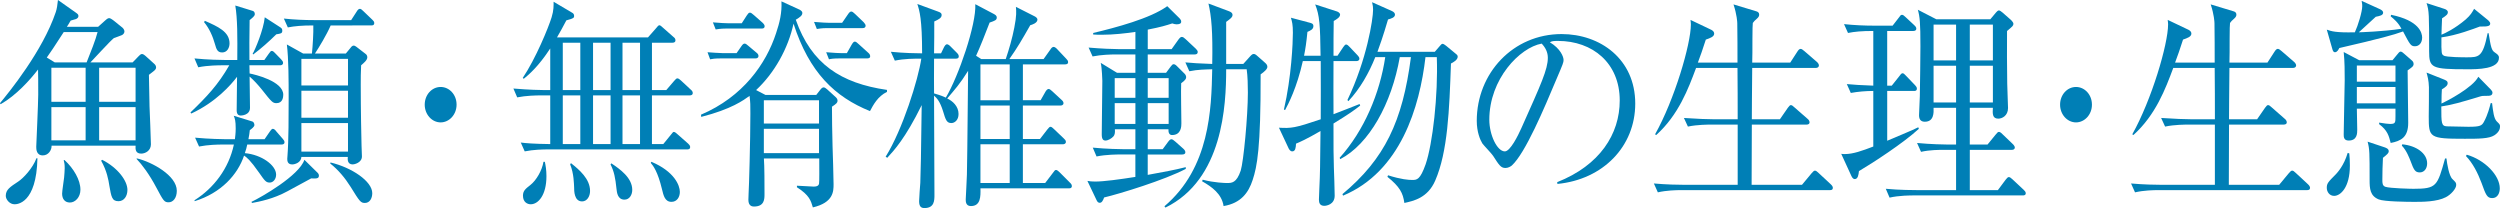
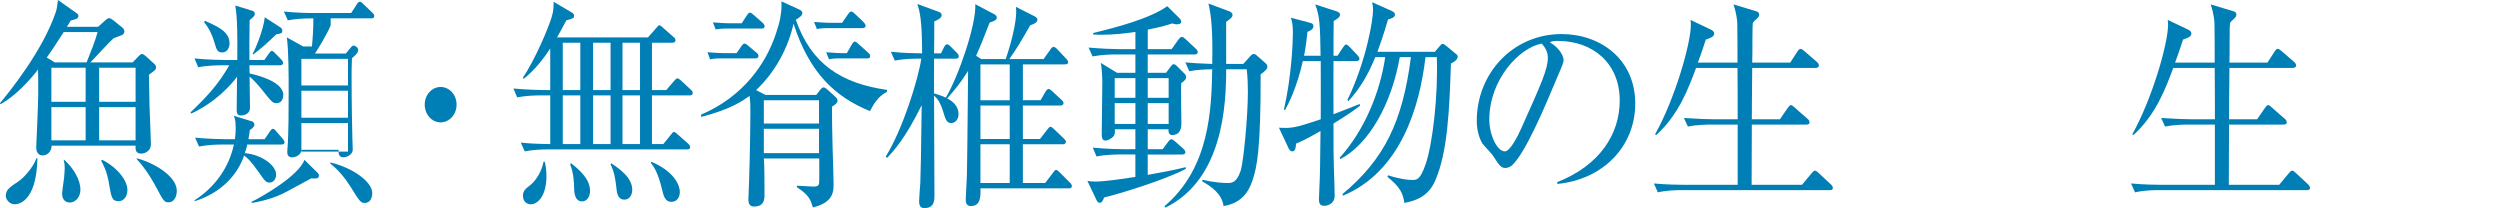
<svg xmlns="http://www.w3.org/2000/svg" version="1.1" id="レイヤー_1" x="0px" y="0px" width="144.083px" height="11.99px" viewBox="0 0 144.083 11.99" style="enable-background:new 0 0 144.083 11.99;" xml:space="preserve">
  <style type="text/css">
	.st0{fill:#007FB6;}
</style>
  <g>
    <path class="st0" d="M8.583,4.312c0,0.217,0.023,1.441,0.035,1.824c0.011,0.344,0.08,1.875,0.08,2.181   c0,0.357-0.31,0.536-0.562,0.536c-0.344,0-0.333-0.28-0.321-0.459H2.973c0.011,0.255-0.184,0.562-0.505,0.562   c-0.379,0-0.379-0.37-0.379-0.498c0-0.051,0.114-2.525,0.114-2.998c0-0.701,0-1.122-0.011-1.454   C1.722,4.617,0.93,5.498,0.035,6.008L0,5.944c0.517-0.625,2.456-2.998,3.213-5.243C3.282,0.497,3.305,0.306,3.34,0l1.066,0.752   c0.035,0.025,0.115,0.077,0.115,0.166c0,0.09-0.058,0.141-0.138,0.179C4.338,1.109,4.12,1.173,4.074,1.186   c-0.138,0.23-0.173,0.294-0.219,0.357h1.802l0.413-0.37C6.196,1.059,6.242,1.046,6.3,1.046S6.461,1.122,6.518,1.16l0.54,0.434   c0.057,0.052,0.114,0.141,0.114,0.218c0,0.114-0.092,0.19-0.16,0.217c-0.069,0.038-0.391,0.14-0.448,0.165   C6.323,2.385,5.405,3.405,5.21,3.597h2.433l0.333-0.344c0.057-0.064,0.138-0.141,0.206-0.141c0.069,0,0.172,0.076,0.207,0.114   L8.87,3.661c0.058,0.051,0.126,0.114,0.126,0.229C8.996,4.03,8.824,4.12,8.583,4.312z M0.838,11.773   c-0.287,0-0.505-0.28-0.505-0.484c0-0.357,0.241-0.51,0.723-0.829c0.275-0.179,0.826-0.753,1.045-1.34h0.057   C2.101,11.748,0.976,11.773,0.838,11.773z M3.672,1.85C3.167,2.641,2.869,3.074,2.697,3.316l0.459,0.28h1.836   C5.222,3.023,5.52,2.271,5.623,1.85H3.672z M4.935,3.903H2.961v1.964h1.974V3.903z M4.935,6.174H2.961v1.913h1.974V6.174z    M4.028,11.672c-0.299,0-0.448-0.217-0.448-0.511c0-0.152,0.104-0.804,0.115-0.931c0.012-0.166,0.034-0.383,0.034-0.536   c0-0.242-0.022-0.318-0.058-0.459l0.046-0.013c0.528,0.484,0.918,1.148,0.918,1.709C4.636,11.365,4.338,11.672,4.028,11.672z    M7.814,3.903h-2.1v1.964h2.1V3.903z M7.814,6.174h-2.1v1.913h2.1V6.174z M6.828,11.596c-0.379,0-0.413-0.256-0.528-0.906   c-0.046-0.306-0.138-0.842-0.471-1.429L5.887,9.21c0.906,0.459,1.457,1.212,1.457,1.734C7.344,11.302,7.149,11.596,6.828,11.596z    M9.72,11.659c-0.253,0-0.299-0.077-0.712-0.854c-0.39-0.74-0.826-1.327-1.147-1.658l0.046-0.014   c0.85,0.204,2.283,0.982,2.283,1.863C10.189,11.417,9.972,11.659,9.72,11.659z" />
-     <path class="st0" d="M12.78,3.763c-0.103,0-0.814,0-1.354,0.115l-0.218-0.511c0.757,0.077,1.549,0.09,1.755,0.09h0.712   c0.012-1.327,0.012-2.398-0.115-3.139l0.999,0.307c0.092,0.025,0.126,0.102,0.126,0.191c0,0.114-0.149,0.217-0.299,0.344   c-0.011,1.085-0.022,1.607-0.011,2.297h0.86L15.488,3.1c0.092-0.128,0.115-0.166,0.184-0.166c0.069,0,0.161,0.103,0.207,0.153   L16.2,3.418c0.068,0.077,0.114,0.128,0.114,0.204c0,0.115-0.092,0.141-0.172,0.141h-1.767l0.011,0.472   c0.275,0.052,1.939,0.435,1.939,1.225c0,0.141-0.034,0.485-0.39,0.485c-0.219,0-0.275-0.063-0.85-0.791   c-0.218-0.268-0.447-0.523-0.7-0.74c0,0.294,0.023,1.544,0.023,1.799c0,0.446-0.528,0.446-0.539,0.446   c-0.219,0-0.229-0.217-0.229-0.306c0-0.408,0.011-1.467,0.022-1.927c-0.344,0.46-1.228,1.468-2.639,2.118l-0.046-0.064   c0.94-0.905,1.595-1.594,2.237-2.717H12.78z M12.826,8.33c-0.286,0-0.837,0.013-1.354,0.114l-0.229-0.51   c0.792,0.076,1.618,0.089,1.767,0.089h0.528c0.012-0.115,0.046-0.332,0.046-0.612c0-0.446-0.046-0.587-0.115-0.74l1.079,0.332   c0.068,0.025,0.114,0.115,0.114,0.204c0,0.102-0.172,0.229-0.264,0.293c-0.022,0.204-0.034,0.269-0.08,0.523h0.93l0.298-0.434   c0.046-0.063,0.115-0.166,0.172-0.166c0.092,0,0.161,0.09,0.219,0.166l0.355,0.408c0.068,0.076,0.104,0.127,0.104,0.204   c0,0.114-0.104,0.128-0.173,0.128h-1.974c-0.034,0.178-0.068,0.293-0.138,0.497c0.976,0.089,1.802,0.701,1.802,1.237   c0,0.268-0.172,0.459-0.367,0.459c-0.218,0-0.287-0.102-0.608-0.561c-0.527-0.753-0.723-0.894-0.872-0.995   c-0.367,1.097-1.319,2.155-2.846,2.628l-0.011-0.052c1.112-0.701,1.974-1.824,2.271-3.214H12.826z M11.806,1.199   c0.745,0.331,1.423,0.625,1.423,1.301c0,0.255-0.138,0.523-0.425,0.523c-0.275,0-0.333-0.191-0.413-0.473   c-0.126-0.446-0.321-0.905-0.631-1.275L11.806,1.199z M14.49,11.634c0.574-0.269,2.754-1.519,3.053-2.424l0.78,0.766   c0.034,0.038,0.057,0.089,0.057,0.14c0,0.179-0.126,0.179-0.447,0.166c-0.149,0.076-0.264,0.141-1.365,0.74   c-0.814,0.446-1.63,0.6-2.043,0.676L14.49,11.634z M14.56,3.1c0.138-0.217,0.631-1.391,0.699-2.104l0.907,0.586   c0.08,0.052,0.103,0.103,0.103,0.191c0,0.153-0.092,0.166-0.344,0.204c-0.425,0.421-0.872,0.816-1.331,1.161L14.56,3.1z    M19.058,1.467c-0.229,0.535-0.688,1.288-0.907,1.62h1.779l0.275-0.332c0.034-0.051,0.103-0.127,0.172-0.127   c0.058,0,0.104,0.025,0.172,0.076l0.528,0.408c0.057,0.038,0.092,0.114,0.092,0.191c0,0.166-0.207,0.331-0.356,0.459   c-0.022,0.434-0.022,0.74-0.022,1.11c0,1.441,0.034,3.112,0.046,3.521c0,0.089,0.022,0.522,0.022,0.625   c0,0.357-0.436,0.459-0.527,0.459c-0.321,0-0.299-0.306-0.287-0.434H17.37c-0.011,0.319-0.367,0.434-0.527,0.434   c-0.287,0-0.287-0.229-0.287-0.331c0-0.026,0-0.077,0.012-0.166c0.068-0.842,0.068-2.411,0.068-3.317c0-0.981,0-2.258-0.103-3.1   l0.94,0.523h0.505c0.046-0.459,0.092-1.174,0.08-1.62c-0.665,0-1.066,0.038-1.469,0.114l-0.229-0.51   c0.597,0.063,1.183,0.089,1.768,0.089h2.111l0.321-0.497c0.046-0.076,0.104-0.153,0.184-0.153c0.058,0,0.114,0.051,0.206,0.141   l0.505,0.484c0.058,0.051,0.115,0.115,0.115,0.191c0,0.141-0.115,0.141-0.172,0.141H19.058z M17.37,3.393v1.531h2.686V3.393H17.37z    M17.37,5.229v1.557h2.686V5.229H17.37z M17.37,7.092v1.646h2.686V7.092H17.37z M19.046,9.363c1.228,0.293,2.409,1.084,2.409,1.772   c0,0.281-0.138,0.562-0.424,0.562c-0.241,0-0.299-0.076-0.826-0.932c-0.321-0.51-0.712-0.981-1.171-1.339L19.046,9.363z" />
+     <path class="st0" d="M12.78,3.763c-0.103,0-0.814,0-1.354,0.115l-0.218-0.511c0.757,0.077,1.549,0.09,1.755,0.09h0.712   c0.012-1.327,0.012-2.398-0.115-3.139l0.999,0.307c0.092,0.025,0.126,0.102,0.126,0.191c0,0.114-0.149,0.217-0.299,0.344   c-0.011,1.085-0.022,1.607-0.011,2.297h0.86L15.488,3.1c0.092-0.128,0.115-0.166,0.184-0.166c0.069,0,0.161,0.103,0.207,0.153   L16.2,3.418c0.068,0.077,0.114,0.128,0.114,0.204c0,0.115-0.092,0.141-0.172,0.141h-1.767l0.011,0.472   c0.275,0.052,1.939,0.435,1.939,1.225c0,0.141-0.034,0.485-0.39,0.485c-0.219,0-0.275-0.063-0.85-0.791   c-0.218-0.268-0.447-0.523-0.7-0.74c0,0.294,0.023,1.544,0.023,1.799c0,0.446-0.528,0.446-0.539,0.446   c-0.219,0-0.229-0.217-0.229-0.306c0-0.408,0.011-1.467,0.022-1.927c-0.344,0.46-1.228,1.468-2.639,2.118l-0.046-0.064   c0.94-0.905,1.595-1.594,2.237-2.717H12.78z M12.826,8.33c-0.286,0-0.837,0.013-1.354,0.114l-0.229-0.51   c0.792,0.076,1.618,0.089,1.767,0.089h0.528c0.012-0.115,0.046-0.332,0.046-0.612c0-0.446-0.046-0.587-0.115-0.74l1.079,0.332   c0.068,0.025,0.114,0.115,0.114,0.204c0,0.102-0.172,0.229-0.264,0.293c-0.022,0.204-0.034,0.269-0.08,0.523h0.93l0.298-0.434   c0.046-0.063,0.115-0.166,0.172-0.166c0.092,0,0.161,0.09,0.219,0.166l0.355,0.408c0.068,0.076,0.104,0.127,0.104,0.204   c0,0.114-0.104,0.128-0.173,0.128h-1.974c-0.034,0.178-0.068,0.293-0.138,0.497c0.976,0.089,1.802,0.701,1.802,1.237   c0,0.268-0.172,0.459-0.367,0.459c-0.218,0-0.287-0.102-0.608-0.561c-0.527-0.753-0.723-0.894-0.872-0.995   c-0.367,1.097-1.319,2.155-2.846,2.628l-0.011-0.052c1.112-0.701,1.974-1.824,2.271-3.214H12.826z M11.806,1.199   c0.745,0.331,1.423,0.625,1.423,1.301c0,0.255-0.138,0.523-0.425,0.523c-0.275,0-0.333-0.191-0.413-0.473   c-0.126-0.446-0.321-0.905-0.631-1.275L11.806,1.199z M14.49,11.634c0.574-0.269,2.754-1.519,3.053-2.424l0.78,0.766   c0.034,0.038,0.057,0.089,0.057,0.14c0,0.179-0.126,0.179-0.447,0.166c-0.149,0.076-0.264,0.141-1.365,0.74   c-0.814,0.446-1.63,0.6-2.043,0.676L14.49,11.634z M14.56,3.1c0.138-0.217,0.631-1.391,0.699-2.104l0.907,0.586   c0.08,0.052,0.103,0.103,0.103,0.191c0,0.153-0.092,0.166-0.344,0.204c-0.425,0.421-0.872,0.816-1.331,1.161L14.56,3.1z    M19.058,1.467c-0.229,0.535-0.688,1.288-0.907,1.62h1.779l0.275-0.332c0.034-0.051,0.103-0.127,0.172-0.127   c0.058,0,0.104,0.025,0.172,0.076c0.057,0.038,0.092,0.114,0.092,0.191c0,0.166-0.207,0.331-0.356,0.459   c-0.022,0.434-0.022,0.74-0.022,1.11c0,1.441,0.034,3.112,0.046,3.521c0,0.089,0.022,0.522,0.022,0.625   c0,0.357-0.436,0.459-0.527,0.459c-0.321,0-0.299-0.306-0.287-0.434H17.37c-0.011,0.319-0.367,0.434-0.527,0.434   c-0.287,0-0.287-0.229-0.287-0.331c0-0.026,0-0.077,0.012-0.166c0.068-0.842,0.068-2.411,0.068-3.317c0-0.981,0-2.258-0.103-3.1   l0.94,0.523h0.505c0.046-0.459,0.092-1.174,0.08-1.62c-0.665,0-1.066,0.038-1.469,0.114l-0.229-0.51   c0.597,0.063,1.183,0.089,1.768,0.089h2.111l0.321-0.497c0.046-0.076,0.104-0.153,0.184-0.153c0.058,0,0.114,0.051,0.206,0.141   l0.505,0.484c0.058,0.051,0.115,0.115,0.115,0.191c0,0.141-0.115,0.141-0.172,0.141H19.058z M17.37,3.393v1.531h2.686V3.393H17.37z    M17.37,5.229v1.557h2.686V5.229H17.37z M17.37,7.092v1.646h2.686V7.092H17.37z M19.046,9.363c1.228,0.293,2.409,1.084,2.409,1.772   c0,0.281-0.138,0.562-0.424,0.562c-0.241,0-0.299-0.076-0.826-0.932c-0.321-0.51-0.712-0.981-1.171-1.339L19.046,9.363z" />
    <path class="st0" d="M25.396,7.054c-0.505,0-0.918-0.459-0.918-1.021c0-0.574,0.413-1.021,0.918-1.021   c0.494,0,0.918,0.434,0.918,1.021C26.313,6.607,25.89,7.054,25.396,7.054z" />
    <path class="st0" d="M30.014,8.215c0.298,0.038,0.723,0.076,1.698,0.089V5.498h-0.551c-0.275,0-0.85,0.013-1.354,0.114l-0.218-0.51   c0.895,0.076,1.561,0.089,1.756,0.089h0.367V2.793c-0.7,1.072-1.263,1.531-1.526,1.748L30.128,4.49   c0.746-1.11,1.48-2.896,1.664-3.495c0.126-0.408,0.114-0.677,0.114-0.894l1.079,0.638c0.046,0.025,0.104,0.077,0.104,0.179   c0,0.09,0,0.141-0.448,0.255c-0.206,0.396-0.321,0.6-0.539,0.982h5.244l0.471-0.535C37.885,1.53,37.954,1.454,38,1.454   c0.057,0,0.138,0.076,0.206,0.14l0.608,0.536c0.068,0.051,0.114,0.103,0.114,0.191c0,0.128-0.114,0.141-0.172,0.141h-1.182v2.729   h0.826l0.447-0.522c0.08-0.09,0.138-0.153,0.184-0.153c0.069,0,0.138,0.051,0.218,0.127l0.562,0.523   c0.046,0.038,0.115,0.102,0.115,0.191c0,0.128-0.115,0.141-0.173,0.141h-2.18v2.806h0.654l0.436-0.535   c0.115-0.141,0.126-0.166,0.172-0.166c0.069,0,0.161,0.089,0.219,0.141l0.607,0.535c0.046,0.038,0.115,0.115,0.115,0.191   c0,0.141-0.115,0.141-0.172,0.141h-8.01c-0.31,0-0.849,0.013-1.354,0.114L30.014,8.215z M31.401,9.324   c0.046,0.217,0.092,0.473,0.092,0.829c0,1.11-0.481,1.62-0.906,1.62c-0.184,0-0.447-0.114-0.447-0.497   c0-0.28,0.149-0.396,0.425-0.612c0.344-0.268,0.677-0.842,0.757-1.34H31.401z M32.435,2.462v2.729h1.01V2.462H32.435z    M32.435,5.498v2.806h1.01V5.498H32.435z M32.905,9.401c0.481,0.383,1.102,0.905,1.102,1.607c0,0.306-0.173,0.6-0.459,0.6   c-0.459,0-0.459-0.612-0.459-0.804c-0.012-0.204-0.012-0.804-0.229-1.327L32.905,9.401z M34.179,2.462v2.729h1.01V2.462H34.179z    M34.179,5.498v2.806h1.01V5.498H34.179z M35.234,9.414c0.493,0.331,1.205,0.829,1.205,1.53c0,0.269-0.149,0.562-0.448,0.562   c-0.401,0-0.436-0.421-0.459-0.612c-0.068-0.65-0.138-1.008-0.344-1.416L35.234,9.414z M35.877,2.462v2.729h1.01V2.462H35.877z    M35.877,5.498v2.806h1.01V5.498H35.877z M37.541,9.324c1.331,0.562,1.641,1.365,1.641,1.735c0,0.306-0.172,0.574-0.482,0.574   c-0.378,0-0.459-0.357-0.551-0.74c-0.24-0.995-0.493-1.326-0.643-1.505L37.541,9.324z" />
    <path class="st0" d="M50.14,6.403c-2.02-0.816-3.5-2.22-4.406-5.039c-0.31,1.429-1.102,2.845-2.157,3.827l0.539,0.281h2.927   l0.24-0.307c0.069-0.089,0.127-0.128,0.184-0.128c0.069,0,0.115,0.039,0.207,0.115L48.166,5.6c0.069,0.063,0.104,0.128,0.104,0.204   c0,0.103-0.046,0.166-0.321,0.345c0,0.714,0.012,1.378,0.034,2.283c0.012,0.307,0.058,1.837,0.058,2.182   c0,0.408,0,1.059-1.193,1.339c-0.115-0.383-0.195-0.701-0.918-1.16v-0.09c0.16,0.013,0.918,0.051,0.964,0.051   c0.114,0,0.275-0.013,0.31-0.165c0.023-0.09,0.012-0.97,0.012-1.455h-3.19c0.035,0.396,0.035,1.582,0.035,2.055   c0,0.28,0,0.714-0.608,0.714c-0.08,0-0.321-0.013-0.321-0.383c0-0.128,0.012-0.293,0.012-0.357c0.022-0.293,0.103-3.049,0.103-4.63   c0-0.523,0-0.587-0.046-1.008c-0.355,0.255-1.044,0.766-2.788,1.212l-0.012-0.128c2.422-1.033,3.753-2.934,4.326-4.694   c0.207-0.612,0.345-1.187,0.31-1.837l1.056,0.484c0.069,0.039,0.149,0.103,0.149,0.179c0,0.153-0.126,0.243-0.379,0.396   c0.896,2.552,2.605,3.661,5.256,4.044v0.115C50.587,5.549,50.323,6.059,50.14,6.403z M43.542,3.367h-2.031   c-0.287,0-0.481,0.025-0.585,0.051L40.776,3.01c0.184,0.014,0.7,0.052,0.872,0.052h0.804l0.275-0.396   c0.068-0.103,0.126-0.153,0.184-0.153c0.068,0,0.114,0.038,0.218,0.128L43.6,3.036c0.068,0.051,0.114,0.114,0.114,0.19   C43.714,3.316,43.646,3.367,43.542,3.367z M43.897,1.646H41.82c-0.286,0-0.481,0.038-0.573,0.051l-0.161-0.408   c0.413,0.038,0.77,0.051,0.872,0.051h0.792l0.287-0.446c0.068-0.102,0.114-0.166,0.184-0.166c0.058,0,0.126,0.051,0.241,0.153   l0.493,0.434c0.068,0.063,0.114,0.141,0.114,0.191C44.069,1.607,44.013,1.646,43.897,1.646z M47.202,5.778h-3.179v1.34h3.179V5.778   z M47.202,7.424h-3.179v1.403h3.179V7.424z M49.715,1.62h-2.065c-0.068,0-0.286,0-0.573,0.051l-0.161-0.408   c0.425,0.038,0.77,0.051,0.872,0.051h0.746l0.333-0.484c0.068-0.103,0.126-0.166,0.195-0.166c0.057,0,0.126,0.051,0.218,0.141   l0.493,0.472c0.069,0.076,0.115,0.141,0.115,0.204C49.888,1.581,49.818,1.62,49.715,1.62z M49.979,3.367h-1.63   c-0.287,0-0.481,0.025-0.573,0.051L47.615,3.01c0.425,0.039,0.769,0.052,0.872,0.052h0.321l0.275-0.485   c0.069-0.114,0.115-0.179,0.184-0.179c0.058,0,0.126,0.052,0.218,0.141l0.551,0.498c0.092,0.076,0.115,0.14,0.115,0.217   C50.151,3.329,50.082,3.367,49.979,3.367z" />
    <path class="st0" d="M61.602,10.855h-5.095c0.012,0.472,0.012,1.021-0.551,1.021c-0.298,0-0.298-0.268-0.298-0.383   c0-0.128,0.068-1.199,0.068-1.429c0.034-1.658,0.046-4.324,0.069-5.982c-0.459,0.739-0.77,1.084-1.205,1.594   c0.31,0.141,0.654,0.447,0.654,0.894c0,0.357-0.229,0.522-0.413,0.522c-0.275,0-0.333-0.191-0.482-0.688   c-0.172-0.549-0.344-0.74-0.517-0.893c0,0.905,0.023,4.898,0.023,5.715c0,0.318,0,0.765-0.574,0.765c-0.16,0-0.31-0.051-0.31-0.395   c0-0.179,0.058-0.906,0.069-1.06c0.034-0.956,0.034-1.225,0.08-4.478c-0.941,1.914-1.595,2.615-1.985,3.036l-0.092-0.063   c0.976-1.557,1.882-4.465,2.054-5.651c-0.424,0-0.975,0-1.525,0.115l-0.229-0.511c0.745,0.077,1.525,0.09,1.801,0.09   c0-1.978-0.148-2.449-0.275-2.845l1.183,0.434c0.184,0.063,0.218,0.114,0.218,0.204c0,0.166-0.172,0.255-0.425,0.37   c0,0.612,0,1.25-0.012,1.837h0.402l0.16-0.332c0.058-0.114,0.115-0.191,0.184-0.191c0.058,0,0.149,0.064,0.218,0.141l0.356,0.357   c0.092,0.089,0.103,0.152,0.103,0.204c0,0.114-0.092,0.127-0.172,0.127h-1.251c0,0.663-0.011,1.748,0,2.003   c0.402,0.115,0.562,0.191,0.678,0.242c0.734-1.225,1.767-4.234,1.698-5.383l1.066,0.562c0.092,0.051,0.173,0.102,0.173,0.204   c0,0.152-0.115,0.191-0.413,0.293c-0.265,0.688-0.54,1.391-0.78,1.913l0.298,0.191h1.411c0.195-0.573,0.379-1.212,0.494-1.812   c0.138-0.701,0.114-0.943,0.092-1.198l1.056,0.535c0.08,0.038,0.184,0.103,0.184,0.204c0,0.191-0.311,0.294-0.413,0.319   c-0.494,0.867-0.746,1.301-1.205,1.951h1.974l0.39-0.548c0.046-0.077,0.115-0.153,0.184-0.153c0.058,0,0.138,0.051,0.207,0.128   l0.517,0.548c0.068,0.077,0.114,0.115,0.114,0.204c0,0.115-0.104,0.128-0.184,0.128h-2.421v2.066h1.021l0.275-0.484   c0.034-0.064,0.114-0.166,0.184-0.166c0.057,0,0.126,0.051,0.206,0.127l0.539,0.498c0.058,0.051,0.115,0.114,0.115,0.191   c0,0.114-0.104,0.14-0.172,0.14h-2.169v1.927h0.986l0.425-0.549c0.092-0.114,0.126-0.153,0.184-0.153s0.126,0.064,0.207,0.141   l0.562,0.536c0.058,0.063,0.115,0.102,0.115,0.191c0,0.114-0.104,0.14-0.184,0.14h-2.295v2.232h1.285l0.447-0.586   c0.092-0.128,0.115-0.166,0.184-0.166c0.058,0,0.138,0.076,0.207,0.14l0.585,0.587c0.068,0.064,0.114,0.115,0.114,0.204   C61.773,10.843,61.682,10.855,61.602,10.855z M58.193,3.712h-1.687v2.066h1.687V3.712z M58.193,6.084h-1.687v1.927h1.687V6.084z    M58.193,8.316h-1.687v2.232h1.687V8.316z" />
    <path class="st0" d="M68.855,3.138h-2.708v1.059h1.056l0.275-0.37c0.058-0.076,0.104-0.127,0.161-0.127   c0.046,0,0.114,0.025,0.195,0.114l0.424,0.421c0.058,0.052,0.104,0.128,0.104,0.217c0,0.09-0.058,0.179-0.287,0.345   c-0.022,0.37,0.012,1.99,0.012,2.31c0,0.152,0,0.676-0.539,0.676c-0.149,0-0.218-0.128-0.207-0.332h-1.193v1.148h0.861l0.31-0.421   c0.068-0.09,0.126-0.153,0.195-0.153c0.057,0,0.126,0.051,0.229,0.141l0.459,0.408c0.068,0.063,0.114,0.127,0.114,0.204   c0,0.076-0.058,0.127-0.184,0.127h-1.985v1.174c0.896-0.166,1.55-0.28,2.192-0.446v0.102c-1.217,0.639-3.787,1.429-4.705,1.646   c-0.068,0.191-0.138,0.307-0.252,0.307c-0.081,0-0.138-0.051-0.184-0.153l-0.528-1.109c0.149,0.025,0.241,0.038,0.447,0.038   c0.505,0,1.435-0.128,2.318-0.268V8.903h-0.884c-0.104,0-0.814,0-1.354,0.115L62.98,8.508c0.78,0.077,1.596,0.09,1.756,0.09h0.7   V7.449h-1.182c0.011,0.166,0.011,0.307-0.092,0.421C64.071,7.973,63.864,8.1,63.715,8.1c-0.126,0-0.218-0.063-0.218-0.356   c0-0.498,0.034-2.653,0.034-3.087c0-0.039-0.022-0.74-0.092-1.034l0.941,0.574h1.056V3.138h-1.125   c-0.286,0-0.837,0.013-1.342,0.115L62.74,2.742c0.723,0.063,1.445,0.09,1.767,0.09h0.93V1.837   c-0.574,0.089-1.285,0.165-1.894,0.165c-0.252,0-0.367,0-0.539-0.013V1.9c1.285-0.307,3.281-0.829,4.269-1.544l0.711,0.702   c0.058,0.063,0.092,0.114,0.092,0.191c0,0.114-0.103,0.153-0.275,0.153c-0.068,0-0.16-0.026-0.24-0.052   c-0.356,0.115-0.632,0.204-1.412,0.357v1.123h1.377l0.391-0.549c0.08-0.103,0.126-0.153,0.195-0.153   c0.068,0,0.138,0.051,0.218,0.128l0.585,0.548c0.058,0.052,0.115,0.128,0.115,0.191C69.028,3.1,68.959,3.138,68.855,3.138z    M65.437,4.503h-1.193v1.135h1.193V4.503z M65.437,5.944h-1.193v1.199h1.193V5.944z M67.353,4.503h-1.205v1.135h1.205V4.503z    M67.353,5.944h-1.205v1.199h1.205V5.944z M72.654,4.286c0.011,4.273-0.207,5.319-0.459,6.085   c-0.241,0.739-0.678,1.339-1.676,1.505c-0.104-0.702-0.677-1.11-1.239-1.429l0.034-0.09c0.678,0.179,1.32,0.191,1.4,0.191   c0.275,0,0.551,0,0.792-0.714c0.16-0.498,0.413-3.125,0.413-4.503c0-0.396-0.012-0.957-0.069-1.34h-1.182   c0,2.066-0.184,6.353-3.5,7.973l-0.058-0.076c2.616-2.22,2.708-5.6,2.754-7.896c-0.378,0.013-0.837,0.013-1.319,0.115l-0.229-0.511   c0.447,0.038,0.758,0.064,1.549,0.09c0.035-1.862-0.046-2.743-0.218-3.482l1.193,0.446c0.126,0.051,0.195,0.114,0.195,0.204   c0,0.076-0.034,0.128-0.08,0.179c-0.035,0.038-0.195,0.166-0.287,0.229v2.424h0.986l0.391-0.434   c0.092-0.103,0.149-0.141,0.206-0.141c0.069,0,0.115,0.025,0.229,0.128l0.448,0.395c0.068,0.064,0.114,0.128,0.114,0.218   C73.044,3.979,72.872,4.133,72.654,4.286z" />
    <path class="st0" d="M76.853,7.118c0,1.543,0,1.811,0.023,2.551c0.011,0.446,0.046,1.161,0.046,1.607   c0,0.522-0.494,0.587-0.597,0.587c-0.253,0-0.311-0.166-0.311-0.357c0-0.051,0.023-0.523,0.023-0.612   c0.046-0.957,0.046-1.301,0.068-3.342c-0.837,0.484-1.17,0.625-1.411,0.727c-0.012,0.229-0.034,0.446-0.218,0.446   c-0.126,0-0.195-0.14-0.229-0.217L73.709,7.36c0.711,0.038,0.906,0.025,2.409-0.485c0-1.122,0.012-2.385,0-3.354h-1.032   c-0.345,1.544-0.838,2.475-1.021,2.819l-0.069-0.025c0.437-1.889,0.517-3.878,0.517-4.427c0-0.472-0.046-0.638-0.114-0.867   l1.102,0.293c0.092,0.025,0.194,0.051,0.194,0.191c0,0.179-0.16,0.255-0.344,0.332c-0.058,0.6-0.115,0.981-0.195,1.377h0.952   c-0.022-1.798-0.057-2.321-0.31-2.959l1.263,0.408c0.068,0.025,0.172,0.089,0.172,0.179c0,0.153-0.195,0.268-0.367,0.37   c-0.012,0.268-0.012,1.62-0.012,2.002h0.229l0.321-0.484c0.058-0.076,0.115-0.166,0.172-0.166c0.069,0,0.149,0.077,0.207,0.141   l0.459,0.484c0.046,0.052,0.104,0.115,0.104,0.191c0,0.115-0.104,0.141-0.173,0.141h-1.319c0,0.816-0.012,2.245,0,3.062   c0.229-0.09,1.297-0.498,1.503-0.587l0.035,0.089C78.069,6.34,77.713,6.595,76.853,7.118z M83.623,3.661   c-0.092,2.666-0.184,5.09-0.907,6.748c-0.436,1.008-1.262,1.173-1.778,1.288c-0.08-0.574-0.264-0.932-0.976-1.505l0.035-0.09   c0.757,0.242,1.193,0.269,1.388,0.269c0.275,0,0.459,0,0.78-0.906c0.402-1.174,0.724-3.967,0.643-6.174h-0.653   c-0.333,2.883-1.435,6.595-4.751,7.985l-0.034-0.089c2.433-2.028,3.465-4.185,3.947-7.896h-0.643   c-0.471,2.691-1.768,5.013-3.431,5.881l-0.035-0.077c1.412-1.568,2.318-3.725,2.628-5.804h-0.573   c-0.367,0.918-0.872,1.812-1.55,2.538l-0.057-0.063c1.124-2.348,1.479-4.669,1.479-5.205c0-0.14-0.011-0.242-0.057-0.434   l1.147,0.511c0.114,0.051,0.172,0.127,0.172,0.204c0,0.166-0.218,0.229-0.401,0.28c-0.299,1.021-0.494,1.544-0.608,1.862h3.305   l0.275-0.318c0.068-0.09,0.126-0.141,0.172-0.141s0.126,0.051,0.207,0.115l0.539,0.446c0.08,0.063,0.126,0.102,0.126,0.179   C84.013,3.457,83.749,3.597,83.623,3.661z" />
    <path class="st0" d="M89.758,10.601l-0.012-0.103c2.456-0.97,3.604-2.768,3.604-4.707c0-2.156-1.561-3.432-3.558-3.432   c-0.286,0-0.344,0.013-0.47,0.077c0.619,0.369,0.791,0.842,0.791,1.021c0,0.14-0.034,0.229-0.39,1.059   c-0.734,1.747-1.813,4.312-2.594,5.025c-0.08,0.064-0.218,0.141-0.367,0.141c-0.264,0-0.367-0.166-0.711-0.701   c-0.08-0.128-0.539-0.6-0.62-0.715c-0.126-0.204-0.321-0.663-0.321-1.301c0-2.743,2.089-5.001,4.889-5.001   c2.226,0,4.245,1.441,4.245,4.006C94.244,8.444,92.386,10.345,89.758,10.601z M88.852,2.513c-1.263,0.229-3.018,2.041-3.018,4.388   c0,0.868,0.447,1.824,0.895,1.824c0.31,0,0.758-0.905,0.952-1.339c1.147-2.564,1.526-3.394,1.526-4.057   C89.207,3.01,89.069,2.742,88.852,2.513z" />
    <path class="st0" d="M105.461,10.957h-8.572c-0.286,0-0.837,0.013-1.342,0.128l-0.229-0.511c0.711,0.064,1.411,0.077,1.755,0.077   h3.075v-3.47h-1.515c-0.206,0-0.803,0-1.354,0.114L97.05,6.799c0.711,0.051,1.423,0.076,1.767,0.076h1.331   c0-0.981,0-1.964-0.011-2.959H97.75c-0.448,1.199-1.01,2.704-2.295,3.865l-0.069-0.038c1.113-1.978,2.065-5.192,2.065-6.34   c0-0.09-0.012-0.141-0.022-0.256l1.204,0.574c0.092,0.051,0.161,0.115,0.161,0.217c0,0.179-0.229,0.255-0.482,0.345   c-0.184,0.562-0.31,0.943-0.459,1.326h2.284c0-0.356,0-1.951-0.012-2.271c0-0.063-0.023-0.497-0.218-1.084l1.308,0.396   c0.092,0.025,0.172,0.076,0.172,0.191c0,0.076-0.022,0.141-0.138,0.242c-0.126,0.102-0.16,0.153-0.229,0.242   c-0.011,0.191-0.022,0.281-0.022,0.932c0,0.816,0,0.816-0.012,1.352h2.191l0.413-0.638c0.058-0.089,0.115-0.153,0.184-0.153   c0.058,0,0.115,0.039,0.219,0.128l0.723,0.625c0.058,0.051,0.114,0.128,0.114,0.204c0,0.077-0.068,0.141-0.172,0.141h-3.672   c-0.012,1.812-0.022,2.016-0.022,2.959h1.617l0.459-0.663c0.081-0.114,0.127-0.153,0.173-0.153c0.057,0,0.114,0.039,0.206,0.128   l0.758,0.663c0.068,0.051,0.114,0.128,0.114,0.204c0,0.064-0.046,0.128-0.172,0.128h-3.155c0,0.549-0.012,3.062-0.012,3.444v0.025   h2.903l0.551-0.663c0.092-0.103,0.138-0.153,0.194-0.153c0.058,0,0.115,0.038,0.219,0.141l0.699,0.65   c0.081,0.076,0.115,0.14,0.115,0.204C105.633,10.932,105.563,10.957,105.461,10.957z" />
-     <path class="st0" d="M108.765,1.785v3.151h0.264l0.437-0.549c0.058-0.076,0.114-0.166,0.184-0.166c0.058,0,0.114,0.052,0.195,0.141   l0.527,0.549c0.046,0.051,0.104,0.114,0.104,0.191c0,0.14-0.104,0.14-0.172,0.14h-1.538v2.87c0.253-0.114,1.515-0.625,1.79-0.777   l0.034,0.089c-0.883,0.816-2.673,1.978-3.453,2.437c-0.023,0.217-0.058,0.459-0.241,0.459c-0.104,0-0.161-0.102-0.207-0.204   l-0.573-1.25c0.092,0.013,0.149,0.013,0.218,0.013c0.459,0,0.998-0.191,1.63-0.434V5.242c-0.413,0-0.896,0.039-1.297,0.115   l-0.229-0.511c0.425,0.039,0.78,0.064,1.526,0.09V1.785c-0.678,0-1.079,0.039-1.458,0.115l-0.229-0.51   c0.597,0.063,1.183,0.089,1.768,0.089h1.032l0.356-0.459c0.08-0.115,0.114-0.166,0.184-0.166c0.057,0,0.114,0.038,0.218,0.141   l0.493,0.459c0.046,0.038,0.115,0.114,0.115,0.191c0,0.127-0.115,0.14-0.173,0.14H108.765z M114.548,8.33l0.459-0.562   c0.104-0.128,0.138-0.166,0.195-0.166c0.046,0,0.092,0.013,0.218,0.141l0.585,0.561c0.058,0.052,0.115,0.141,0.115,0.191   c0,0.115-0.092,0.141-0.172,0.141h-2.422v2.321h1.618l0.447-0.6c0.069-0.089,0.127-0.152,0.184-0.152   c0.058,0,0.127,0.051,0.207,0.127l0.654,0.612c0.046,0.052,0.114,0.103,0.114,0.191c0,0.115-0.092,0.128-0.172,0.128h-6.322   c-0.104,0-0.815,0-1.354,0.127l-0.218-0.51c0.792,0.076,1.652,0.076,1.756,0.076h2.295V8.636h-0.678c-0.286,0-0.837,0-1.342,0.115   l-0.229-0.511c0.78,0.076,1.595,0.09,1.755,0.09h0.494V6.212h-1.297c0.012,0.28,0.022,0.804-0.505,0.804   c-0.184,0-0.333-0.089-0.333-0.37c0-0.166,0.046-0.956,0.046-1.109c0.012-0.485,0.034-2.487,0.034-2.87   c0-1.353-0.034-1.697-0.148-2.105l1.066,0.549h3.11l0.332-0.396c0.046-0.051,0.104-0.114,0.161-0.114s0.126,0.051,0.218,0.127   l0.493,0.434c0.058,0.052,0.127,0.153,0.127,0.204c0,0.115-0.035,0.141-0.367,0.421c-0.012,0.83,0,2.144,0.011,3.036   c0,0.229,0.046,1.212,0.046,1.403c0,0.446-0.344,0.612-0.562,0.612c-0.345,0-0.333-0.293-0.311-0.625h-1.331V8.33H114.548z    M111.438,1.416v2.066h1.297V1.416H111.438z M111.438,3.788v2.118h1.297V3.788H111.438z M114.857,3.482V1.416h-1.331v2.066H114.857   z M114.857,5.906V3.788h-1.331v2.118H114.857z" />
-     <path class="st0" d="M119.647,7.054c-0.505,0-0.918-0.459-0.918-1.021c0-0.574,0.413-1.021,0.918-1.021   c0.493,0,0.918,0.434,0.918,1.021C120.565,6.607,120.141,7.054,119.647,7.054z" />
    <path class="st0" d="M132.962,10.957h-8.571c-0.287,0-0.838,0.013-1.343,0.128l-0.229-0.511c0.712,0.064,1.411,0.077,1.756,0.077   h3.075v-3.47h-1.515c-0.207,0-0.804,0-1.354,0.114l-0.229-0.497c0.712,0.051,1.423,0.076,1.768,0.076h1.331   c0-0.981,0-1.964-0.012-2.959h-2.387c-0.447,1.199-1.01,2.704-2.295,3.865l-0.068-0.038c1.112-1.978,2.065-5.192,2.065-6.34   c0-0.09-0.012-0.141-0.023-0.256l1.205,0.574c0.092,0.051,0.16,0.115,0.16,0.217c0,0.179-0.229,0.255-0.481,0.345   c-0.184,0.562-0.31,0.943-0.459,1.326h2.283c0-0.356,0-1.951-0.012-2.271c0-0.063-0.022-0.497-0.218-1.084l1.309,0.396   c0.092,0.025,0.172,0.076,0.172,0.191c0,0.076-0.023,0.141-0.138,0.242c-0.126,0.102-0.161,0.153-0.229,0.242   c-0.012,0.191-0.023,0.281-0.023,0.932c0,0.816,0,0.816-0.011,1.352h2.191l0.413-0.638c0.058-0.089,0.114-0.153,0.184-0.153   c0.058,0,0.114,0.039,0.218,0.128l0.723,0.625c0.058,0.051,0.115,0.128,0.115,0.204c0,0.077-0.069,0.141-0.172,0.141h-3.672   c-0.012,1.812-0.023,2.016-0.023,2.959h1.618l0.459-0.663c0.08-0.114,0.126-0.153,0.172-0.153c0.058,0,0.115,0.039,0.207,0.128   l0.757,0.663c0.069,0.051,0.115,0.128,0.115,0.204c0,0.064-0.046,0.128-0.173,0.128h-3.155c0,0.549-0.012,3.062-0.012,3.444v0.025   h2.903l0.551-0.663c0.092-0.103,0.138-0.153,0.195-0.153s0.114,0.038,0.218,0.141l0.7,0.65c0.08,0.076,0.114,0.14,0.114,0.204   C133.134,10.932,133.065,10.957,132.962,10.957z" />
-     <path class="st0" d="M139.184,2.666c-0.241,0-0.287-0.09-0.688-0.854c-0.562,0.204-1.297,0.408-3.672,0.956   c-0.058,0.103-0.126,0.242-0.253,0.242c-0.092,0-0.126-0.089-0.16-0.217l-0.31-1.084c0.264,0.09,0.493,0.179,1.617,0.153   c0.184-0.396,0.425-1.187,0.425-1.506c0-0.063,0-0.14-0.034-0.306l1.067,0.484c0.103,0.052,0.172,0.115,0.172,0.191   c0,0.153-0.172,0.191-0.425,0.242c-0.114,0.103-0.803,0.74-0.976,0.894c0.035,0,1.377-0.038,2.456-0.204   c-0.195-0.37-0.437-0.562-0.62-0.715l0.023-0.089c1.629,0.331,1.79,1.046,1.79,1.313C139.597,2.462,139.425,2.666,139.184,2.666z    M134.524,11.289c-0.275,0-0.424-0.242-0.424-0.459c0-0.256,0.057-0.319,0.539-0.804c0.068-0.077,0.447-0.472,0.665-1.212   l0.092,0.025c0.023,0.217,0.035,0.421,0.035,0.701C135.432,10.817,134.881,11.289,134.524,11.289z M138.759,4.057   c0,0.242,0.034,2.551,0.034,3.022c0,0.855-0.436,1.046-1.01,1.161c-0.103-0.408-0.184-0.727-0.665-1.084v-0.09   c0.321,0.052,0.505,0.077,0.631,0.077c0.31,0,0.31-0.077,0.31-0.446V6.263h-2.226c0,0.191,0.022,1.123,0.022,1.212   c0,0.204,0,0.625-0.493,0.625c-0.287,0-0.287-0.217-0.287-0.356c0-0.498,0.058-2.679,0.058-3.126c0-0.472,0-1.059-0.058-1.62   l0.896,0.473h1.916l0.253-0.307c0.092-0.114,0.148-0.191,0.218-0.191c0.058,0,0.138,0.064,0.206,0.128L139,3.482   c0.046,0.038,0.104,0.102,0.104,0.204C139.104,3.826,138.988,3.891,138.759,4.057z M138.059,3.775h-2.226v0.932h2.226V3.775z    M138.059,5.013h-2.226v0.944h2.226V5.013z M140.962,11.365c-0.517,0.269-1.354,0.269-1.812,0.269   c-0.402,0-1.744-0.013-2.055-0.141c-0.505-0.204-0.527-0.625-0.527-1.122c0-1.582,0-1.761-0.115-2.207l0.918,0.306   c0.115,0.038,0.299,0.09,0.299,0.242c0,0.115-0.08,0.179-0.333,0.383c-0.022,0.383-0.034,0.881-0.034,1.263   c0,0.191,0,0.345,0.172,0.408c0.275,0.09,1.492,0.115,1.618,0.115c1.343,0,1.377-0.153,1.824-1.748h0.08   c0.035,0.307,0.149,1.021,0.356,1.199c0.184,0.179,0.206,0.204,0.206,0.332C141.559,10.868,141.261,11.213,140.962,11.365z    M139.459,9.937c-0.275,0-0.345-0.152-0.539-0.676c-0.058-0.141-0.219-0.587-0.494-0.867l0.023-0.077   c0.814,0.077,1.435,0.523,1.435,1.098C139.884,9.72,139.711,9.937,139.459,9.937z M142.189,3.992c-2.065,0-2.191-0.076-2.191-1.046   c0-2.092,0-2.334-0.149-2.768l1.021,0.331c0.092,0.025,0.207,0.09,0.207,0.191c0,0.128-0.081,0.191-0.333,0.357   c-0.023,0.434-0.023,0.638-0.034,0.943c0.194-0.076,0.769-0.344,1.399-0.88c0.287-0.255,0.367-0.408,0.482-0.612l0.814,0.663   c0.058,0.052,0.114,0.128,0.114,0.179c0,0.141-0.103,0.191-0.597,0.179c-0.344,0.128-1.342,0.511-2.214,0.625   c-0.012,0.957,0.011,0.97,0.126,1.046c0.126,0.103,1.193,0.103,1.331,0.103c0.7,0,0.93,0,1.205-1.391h0.057   c0.127,0.804,0.173,0.995,0.356,1.11c0.16,0.114,0.24,0.165,0.24,0.306C144.025,3.992,142.798,3.992,142.189,3.992z M143.762,7.794   c-0.31,0.204-0.918,0.204-1.71,0.204c-2.042,0-2.076-0.063-2.076-1.288c0-0.269,0.022-1.442,0.011-1.685   c-0.011-0.396-0.08-0.625-0.138-0.842l0.964,0.383c0.161,0.063,0.253,0.103,0.253,0.229c0,0.128-0.104,0.217-0.333,0.357   c-0.012,0.217-0.022,0.37-0.022,0.816c0.286-0.128,1.812-0.919,2.122-1.544l0.724,0.74c0.057,0.063,0.092,0.115,0.092,0.179   c0,0.179-0.184,0.179-0.265,0.179c-0.298,0-0.332,0-0.493,0.051c-1.09,0.332-1.537,0.459-2.191,0.562c0,0.97,0,1.135,0.333,1.147   c0.138,0,1.147,0.025,1.228,0.025c0.688,0,0.78-0.063,0.906-0.306c0.218-0.408,0.321-0.829,0.379-1.059h0.08   c0.058,0.484,0.104,0.893,0.275,1.059s0.184,0.179,0.184,0.306C144.083,7.437,144.015,7.628,143.762,7.794z M143.636,11.417   c-0.299,0-0.367-0.179-0.62-0.881c-0.218-0.573-0.493-1.122-0.895-1.543l0.046-0.077c1.032,0.294,1.904,1.187,1.904,1.939   C144.071,11.123,143.945,11.417,143.636,11.417z" />
  </g>
</svg>